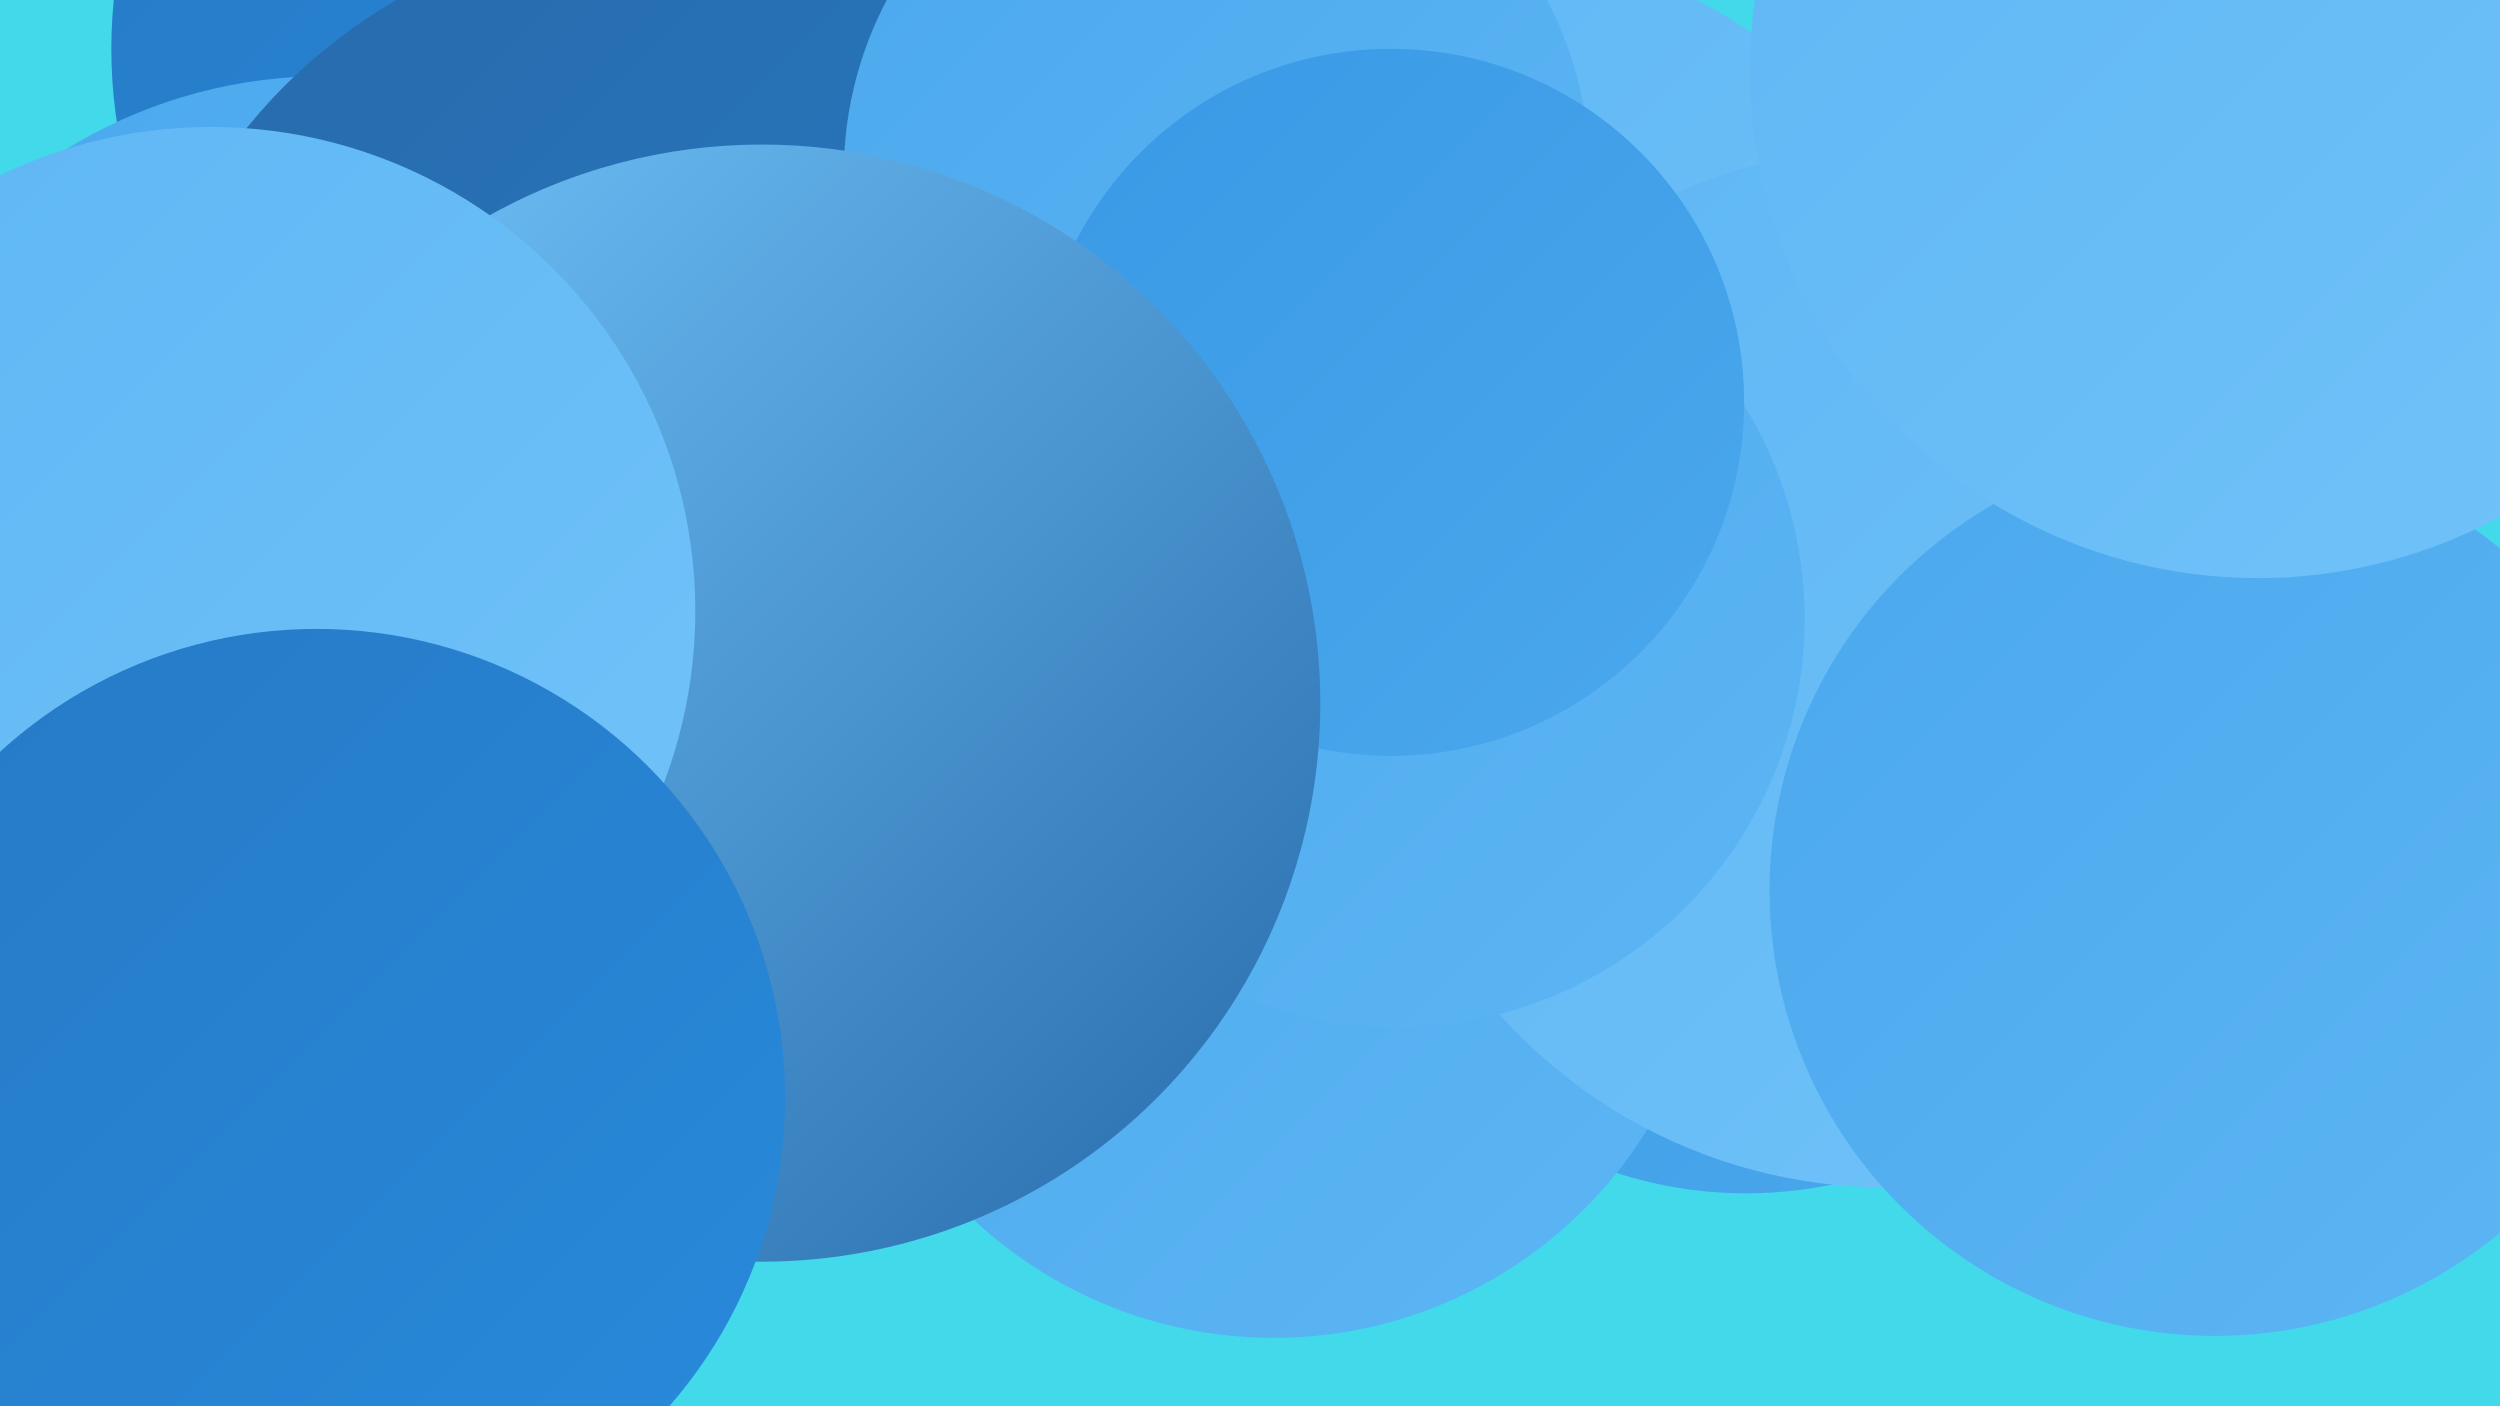
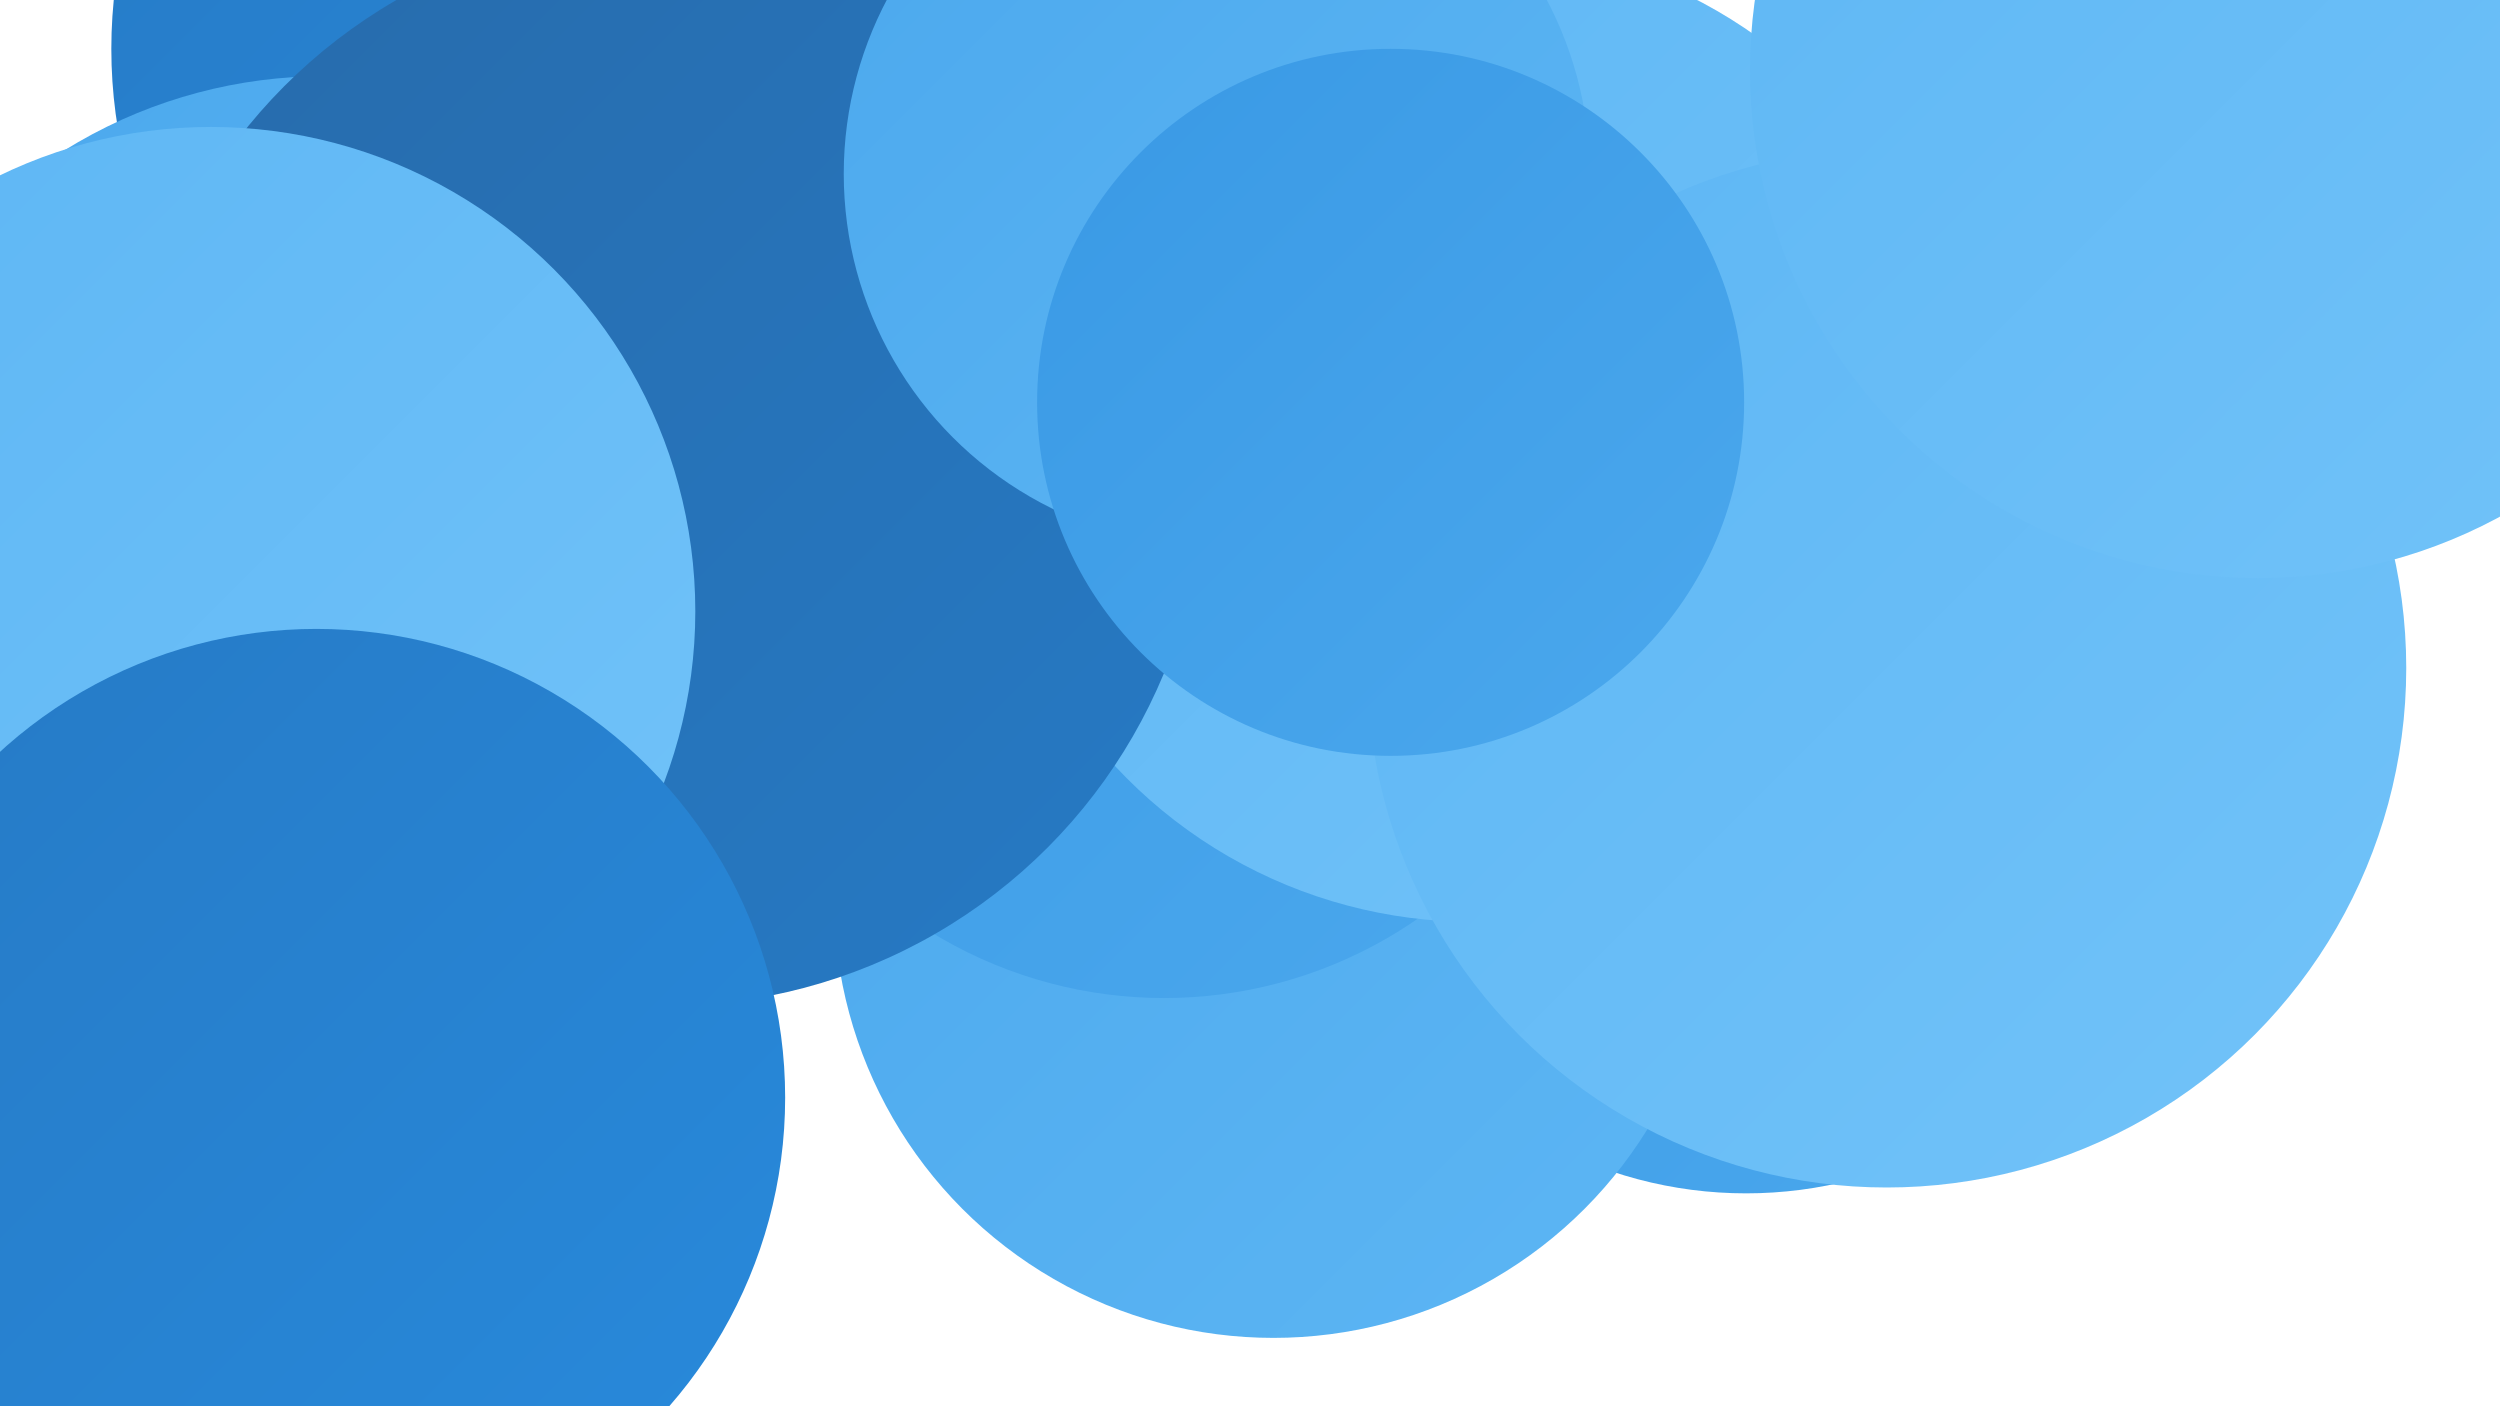
<svg xmlns="http://www.w3.org/2000/svg" width="1280" height="720">
  <defs>
    <linearGradient id="grad0" x1="0%" y1="0%" x2="100%" y2="100%">
      <stop offset="0%" style="stop-color:#276bab;stop-opacity:1" />
      <stop offset="100%" style="stop-color:#267ac5;stop-opacity:1" />
    </linearGradient>
    <linearGradient id="grad1" x1="0%" y1="0%" x2="100%" y2="100%">
      <stop offset="0%" style="stop-color:#267ac5;stop-opacity:1" />
      <stop offset="100%" style="stop-color:#288adc;stop-opacity:1" />
    </linearGradient>
    <linearGradient id="grad2" x1="0%" y1="0%" x2="100%" y2="100%">
      <stop offset="0%" style="stop-color:#288adc;stop-opacity:1" />
      <stop offset="100%" style="stop-color:#3999e5;stop-opacity:1" />
    </linearGradient>
    <linearGradient id="grad3" x1="0%" y1="0%" x2="100%" y2="100%">
      <stop offset="0%" style="stop-color:#3999e5;stop-opacity:1" />
      <stop offset="100%" style="stop-color:#4ba8ed;stop-opacity:1" />
    </linearGradient>
    <linearGradient id="grad4" x1="0%" y1="0%" x2="100%" y2="100%">
      <stop offset="0%" style="stop-color:#4ba8ed;stop-opacity:1" />
      <stop offset="100%" style="stop-color:#5db6f4;stop-opacity:1" />
    </linearGradient>
    <linearGradient id="grad5" x1="0%" y1="0%" x2="100%" y2="100%">
      <stop offset="0%" style="stop-color:#5db6f4;stop-opacity:1" />
      <stop offset="100%" style="stop-color:#72c3f9;stop-opacity:1" />
    </linearGradient>
    <linearGradient id="grad6" x1="0%" y1="0%" x2="100%" y2="100%">
      <stop offset="0%" style="stop-color:#72c3f9;stop-opacity:1" />
      <stop offset="100%" style="stop-color:#276bab;stop-opacity:1" />
    </linearGradient>
  </defs>
-   <rect width="1280" height="720" fill="#42d9ea" />
  <circle cx="894" cy="395" r="216" fill="url(#grad3)" />
  <circle cx="652" cy="460" r="225" fill="url(#grad4)" />
  <circle cx="111" cy="557" r="248" fill="url(#grad0)" />
  <circle cx="596" cy="283" r="228" fill="url(#grad3)" />
  <circle cx="307" cy="25" r="250" fill="url(#grad1)" />
-   <circle cx="325" cy="408" r="232" fill="url(#grad6)" />
  <circle cx="754" cy="222" r="250" fill="url(#grad5)" />
  <circle cx="966" cy="342" r="266" fill="url(#grad5)" />
  <circle cx="595" cy="79" r="196" fill="url(#grad3)" />
  <circle cx="1143" cy="57" r="234" fill="url(#grad4)" />
  <circle cx="166" cy="291" r="252" fill="url(#grad4)" />
  <circle cx="341" cy="239" r="276" fill="url(#grad0)" />
-   <circle cx="715" cy="317" r="209" fill="url(#grad4)" />
  <circle cx="623" cy="89" r="191" fill="url(#grad4)" />
  <circle cx="712" cy="206" r="181" fill="url(#grad3)" />
-   <circle cx="390" cy="360" r="286" fill="url(#grad6)" />
-   <circle cx="1134" cy="456" r="228" fill="url(#grad4)" />
  <circle cx="1156" cy="36" r="260" fill="url(#grad5)" />
  <circle cx="108" cy="313" r="248" fill="url(#grad5)" />
  <circle cx="162" cy="562" r="240" fill="url(#grad1)" />
</svg>